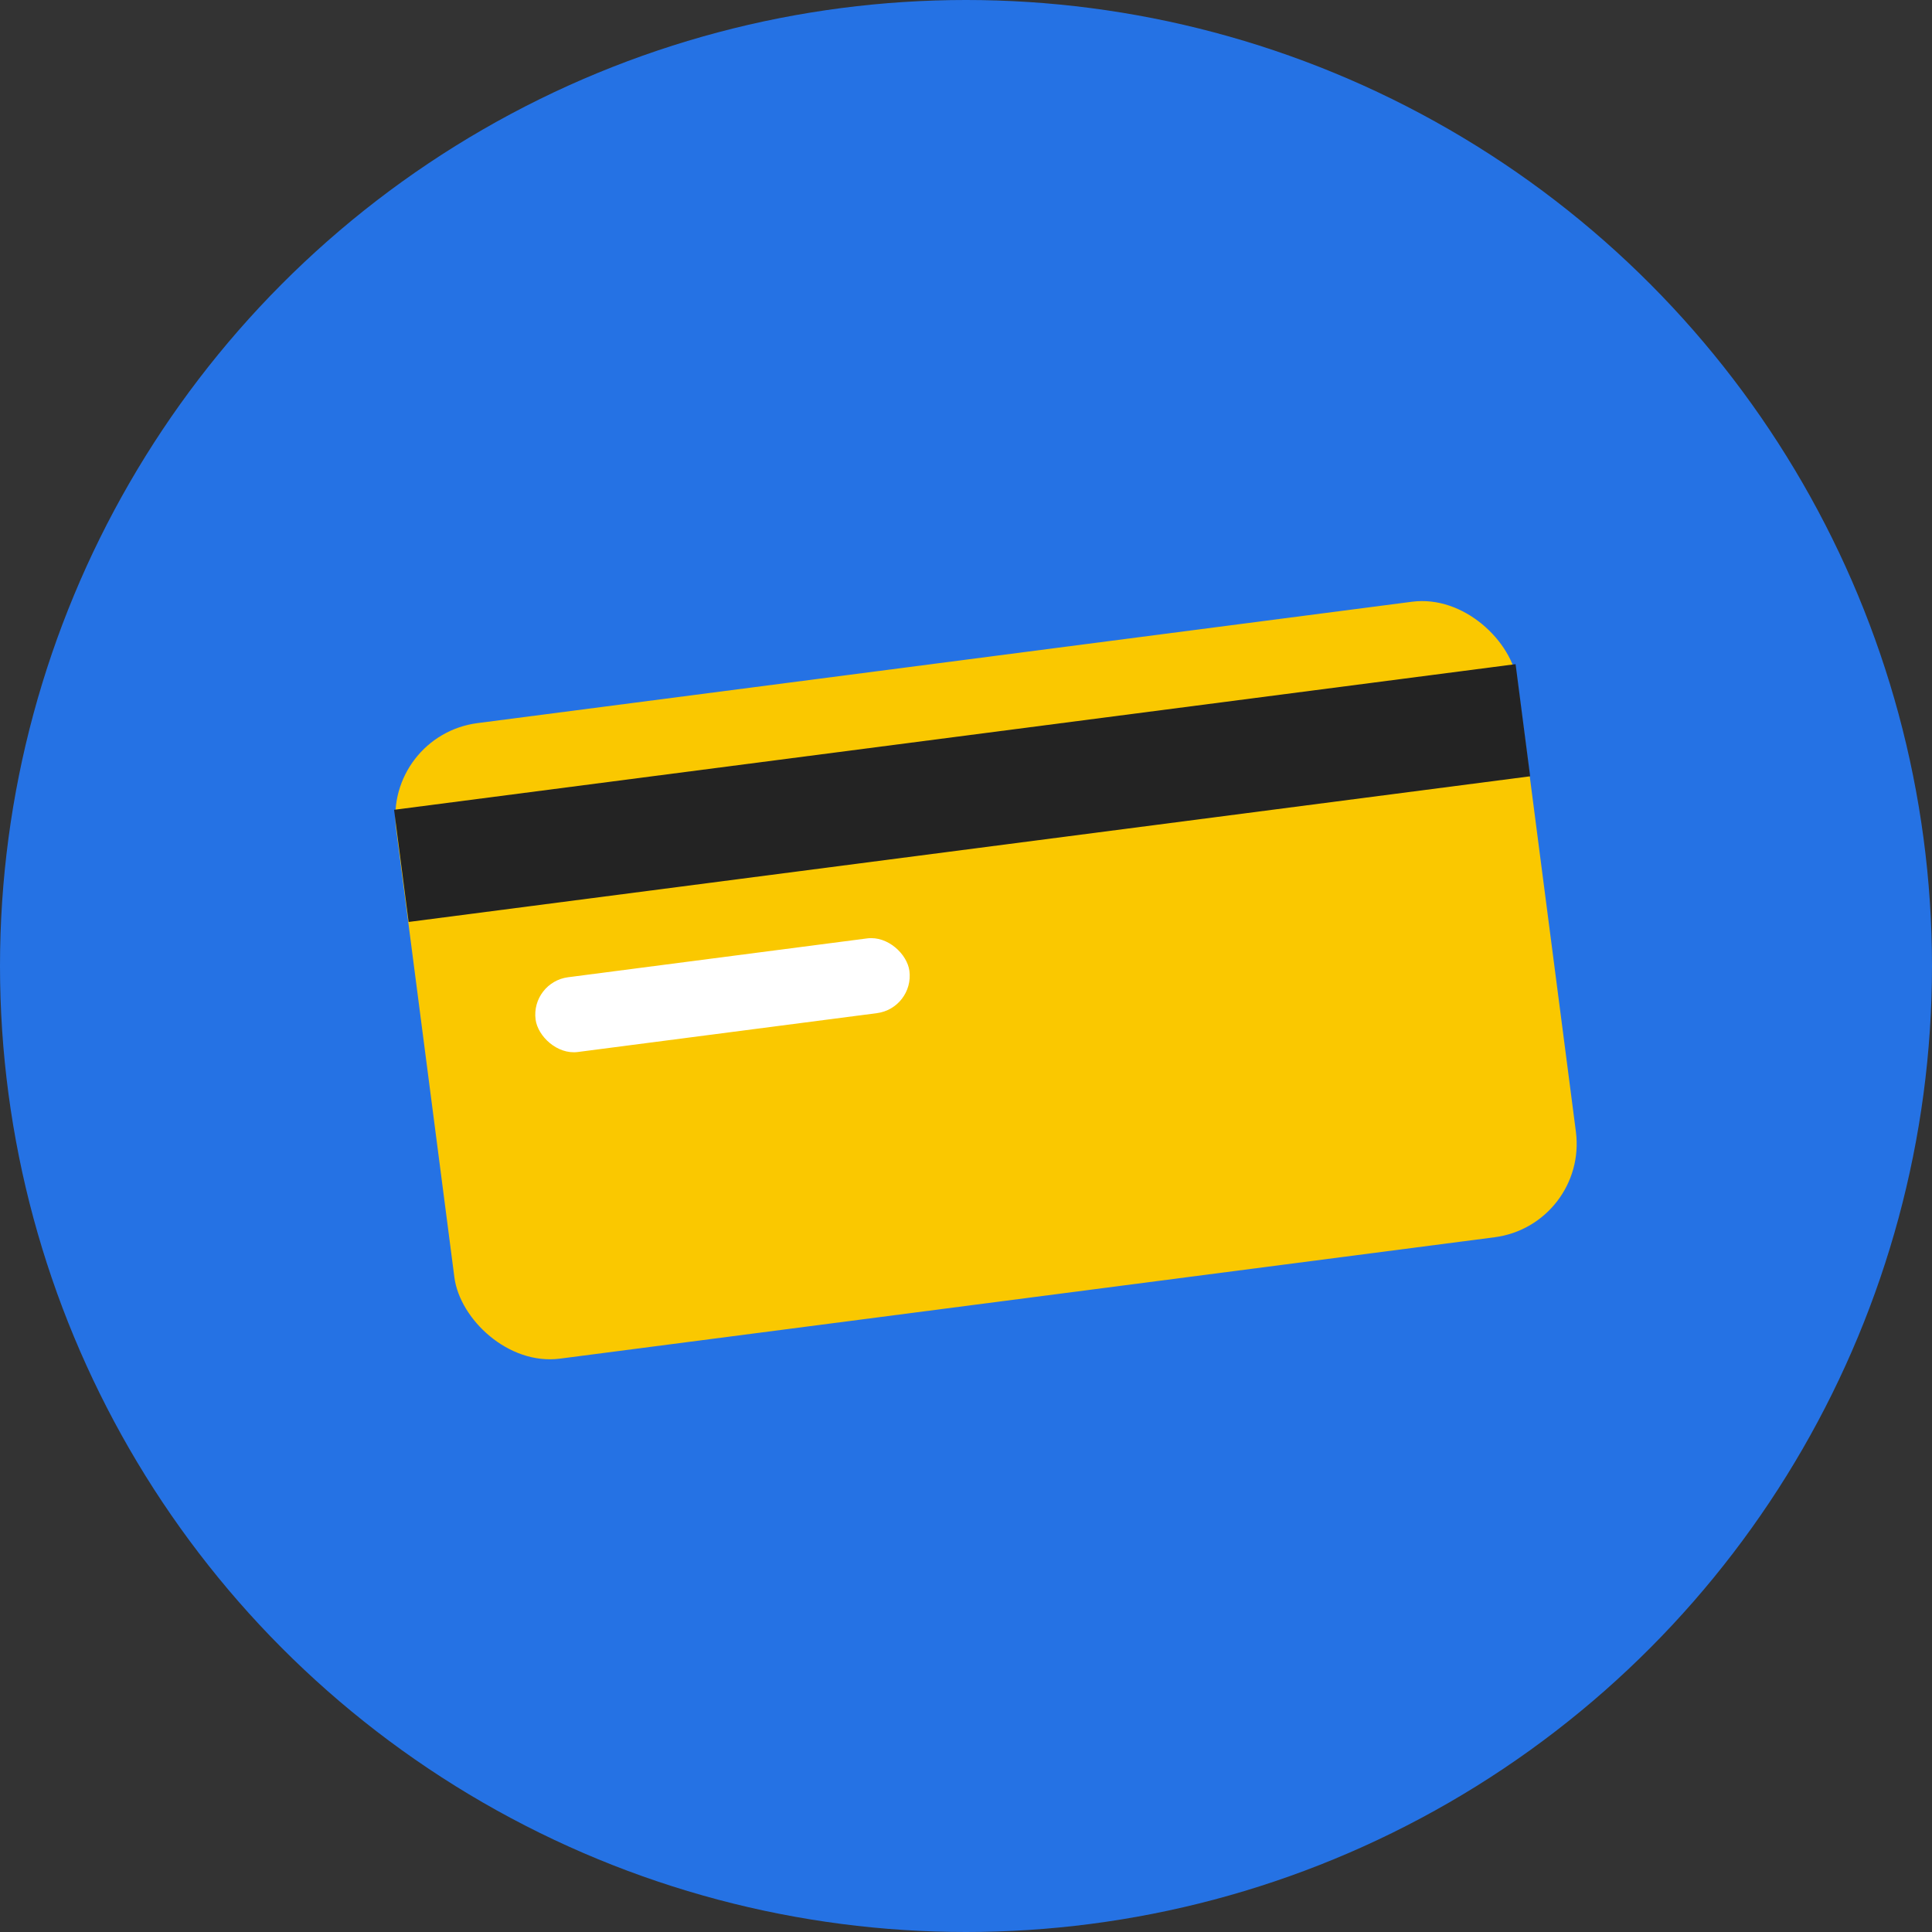
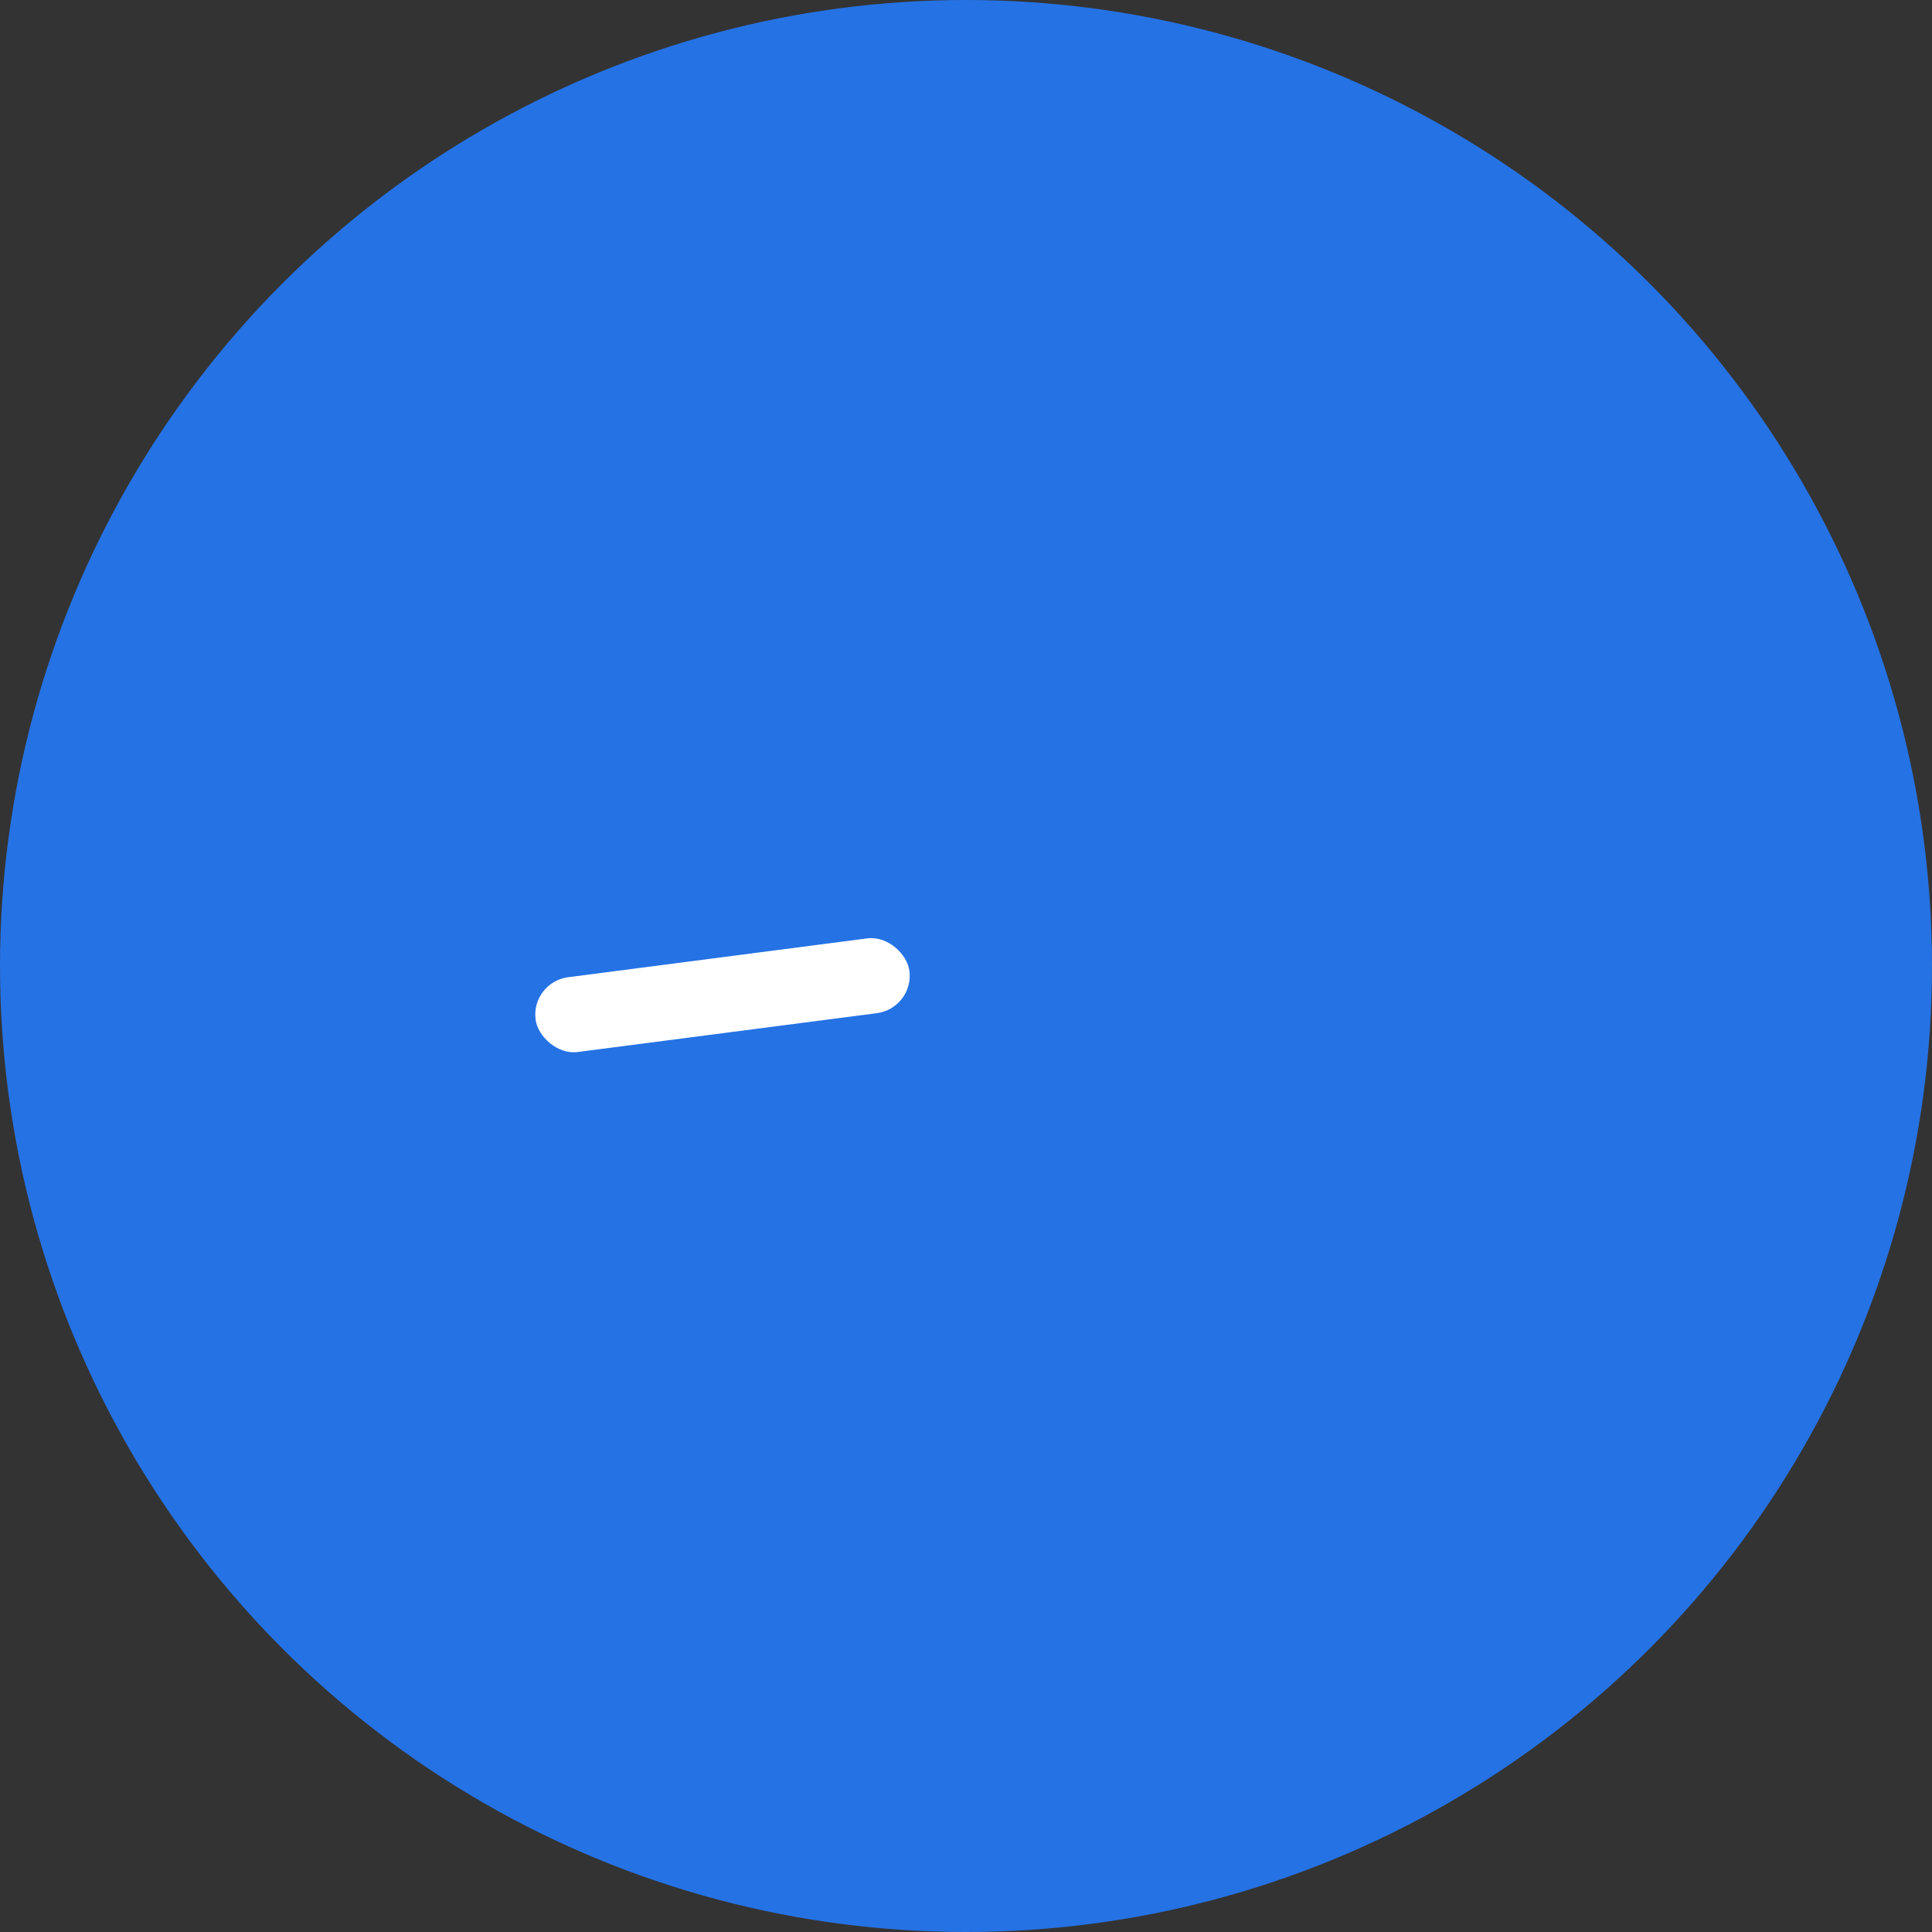
<svg xmlns="http://www.w3.org/2000/svg" viewBox="0 0 41 41">
  <rect x="0" y="0" width="41" height="41" fill="#333333" stroke="none" />
  <defs>
    <style>.cls-1{fill:#2572e4;}.cls-2{fill:#fac800;}.cls-3{fill:#fff;}.cls-4{fill:#232323;}</style>
  </defs>
  <title>how-to-euromillions-pay</title>
  <g id="Layer_2" data-name="Layer 2">
    <g id="Layer_1-2" data-name="Layer 1">
      <circle class="cls-1" cx="20.5" cy="20.5" r="20.5" />
-       <rect class="cls-2" x="8.93" y="14" width="24" height="13.6" rx="2" ry="2" transform="translate(-2.51 2.87) rotate(-7.4)" />
      <rect class="cls-3" x="11.33" y="20.32" width="8" height="1.6" rx="0.8" ry="0.8" transform="translate(-2.59 2.15) rotate(-7.4)" />
-       <rect class="cls-4" x="8.42" y="15.63" width="24" height="2.4" transform="translate(-2 2.77) rotate(-7.4)" />
    </g>
  </g>
</svg>